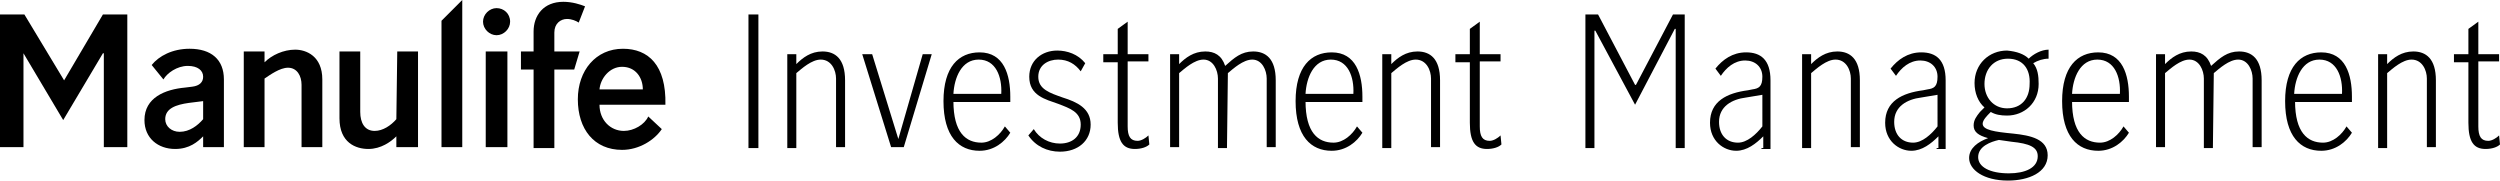
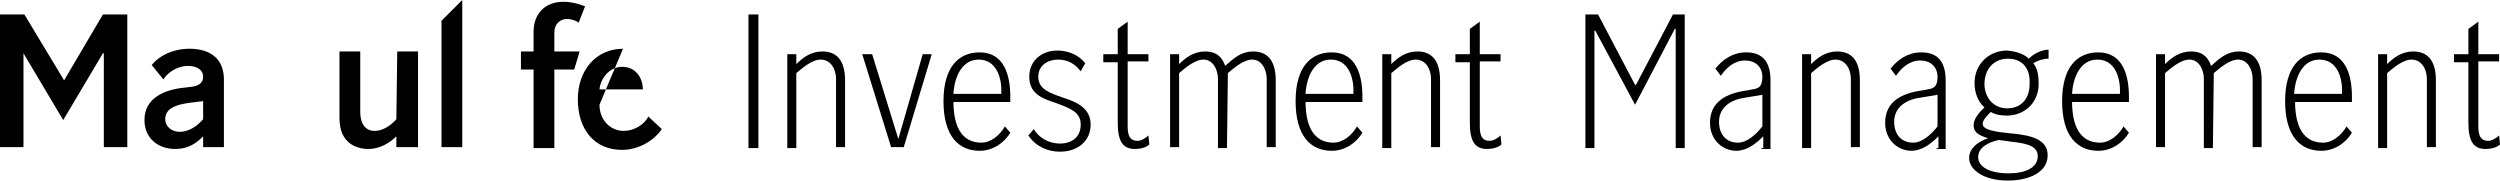
<svg xmlns="http://www.w3.org/2000/svg" version="1.1" id="Layer_1" x="0px" y="0px" width="276.9px" height="20px" viewBox="0 0 276.9 20" style="enable-background:new 0 0 276.9 20;" xml:space="preserve">
  <g>
    <path d="M84,16.4h-1.1V1.6H84V16.4z" />
    <path d="M88.2,16.4h-1V6h1v1.1c0.7-0.7,1.6-1.4,2.9-1.4c1.4,0,2.5,0.8,2.5,3.2v7.4h-1V8.7c0-0.9-0.5-2.1-1.7-2.1   c-1,0-2.1,1-2.7,1.5L88.2,16.4L88.2,16.4z" />
    <path d="M99.5,15.4l2.7-9.4h1l-3.1,10.3h-1.4L95.5,6h1.1L99.5,15.4L99.5,15.4z" />
    <path d="M105.6,11.2c0,3.5,1.4,4.6,3.1,4.6c1.1,0,2.1-0.9,2.6-1.8l0.6,0.7c-0.6,1-1.8,2-3.4,2c-2.3,0-4-1.6-4-5.5   c0-3.8,1.7-5.4,4-5.4c2.7,0,3.4,2.5,3.4,4.9c0,0.2,0,0.4,0,0.6h-6.4V11.2z M110.9,10.4c0.1-1.9-0.6-3.8-2.5-3.8   c-1.9,0-2.7,2-2.8,3.8H110.9z" />
    <path d="M119.7,7.9c-0.6-0.8-1.4-1.3-2.5-1.3c-1.1,0-2.2,0.6-2.2,1.9c0,1.4,1.3,1.8,2.7,2.3c1.6,0.5,3.1,1.2,3.1,3s-1.4,3-3.4,3   c-1.4,0-2.7-0.6-3.5-1.8l0.6-0.7c0.6,1,1.7,1.6,2.9,1.6c1.3,0,2.3-0.7,2.3-2.1c0-1.4-1.2-1.8-2.5-2.3c-1.4-0.5-3.2-0.9-3.2-3   c0-1.8,1.4-2.9,3.1-2.9c1.1,0,2.3,0.4,3.1,1.4L119.7,7.9z" />
    <path d="M124.9,2.4V6h2.3v0.8h-2.3v7.2c0,1.1,0.3,1.6,1.1,1.6c0.4,0,0.9-0.3,1.2-0.6l0.1,1c-0.3,0.3-0.9,0.5-1.6,0.5   c-1.3,0-1.9-0.8-1.9-2.9V6.9h-1.6V6h1.6V3.2L124.9,2.4z" />
    <path d="M135.9,16.4h-1V8.7c0-0.9-0.5-2.1-1.6-2.1c-1,0-2.1,1-2.7,1.5v8.2h-1V6h1v1.1c0.7-0.7,1.6-1.4,2.9-1.4c1,0,1.8,0.4,2.2,1.6   c1-0.9,1.8-1.6,3.1-1.6c1.4,0,2.5,0.8,2.5,3.2v7.4h-1V8.7c0-0.9-0.5-2.1-1.6-2.1c-1,0-2.1,1-2.7,1.5L135.9,16.4L135.9,16.4z" />
    <path d="M144.6,11.2c0,3.5,1.4,4.6,3.1,4.6c1.1,0,2.1-0.9,2.6-1.8l0.6,0.7c-0.6,1-1.8,2-3.4,2c-2.3,0-4-1.6-4-5.5   c0-3.8,1.7-5.4,4-5.4c2.7,0,3.4,2.5,3.4,4.9c0,0.2,0,0.4,0,0.6h-6.4V11.2z M149.9,10.4c0.1-1.9-0.6-3.8-2.5-3.8   c-1.9,0-2.7,2-2.8,3.8H149.9z" />
    <path d="M154.1,16.4h-1V6h1v1.1c0.7-0.7,1.6-1.4,2.9-1.4c1.4,0,2.5,0.8,2.5,3.2v7.4h-1V8.7c0-0.9-0.5-2.1-1.7-2.1   c-1,0-2.1,1-2.7,1.5L154.1,16.4L154.1,16.4z" />
    <path d="M163.9,2.4V6h2.3v0.8h-2.3v7.2c0,1.1,0.3,1.6,1.1,1.6c0.4,0,0.9-0.3,1.2-0.6l0.1,1c-0.3,0.3-0.9,0.5-1.6,0.5   c-1.3,0-1.9-0.8-1.9-2.9V6.9h-1.6V6h1.6V3.2L163.9,2.4z" />
    <path d="M176.6,16.4h-1V1.6h1.4l4.1,7.8h0.1l4.1-7.8h1.3v14.8h-1V3.2h-0.1l-4.4,8.4l-4.4-8.2h-0.1V16.4z" />
    <path d="M195.3,16.4v-1.3c-0.8,0.8-1.8,1.6-3,1.6c-1.4,0-2.9-1.1-2.9-3.1c0-2.4,1.9-3.3,4.2-3.6l0.5-0.1c0.7-0.1,1.1-0.3,1.1-1.4   c0-1.1-0.8-1.8-1.9-1.8c-1.2,0-2.1,0.8-2.7,1.7l-0.6-0.8c0.8-1,1.9-1.8,3.4-1.8c1.6,0,2.7,0.8,2.7,3.1v7.6h-1V16.4z M195.2,10.5   l-1.8,0.3c-1.6,0.2-3,1-3,2.7c0,1.4,0.8,2.3,2.1,2.3c1,0,2-0.9,2.7-1.8L195.2,10.5L195.2,10.5z" />
    <path d="M200.6,16.4h-1V6h1v1.1c0.7-0.7,1.6-1.4,2.9-1.4c1.4,0,2.5,0.8,2.5,3.2v7.4h-1V8.7c0-0.9-0.5-2.1-1.7-2.1   c-1,0-2.1,1-2.7,1.5L200.6,16.4L200.6,16.4z" />
    <path d="M214.7,16.4v-1.3c-0.8,0.8-1.8,1.6-3,1.6c-1.4,0-2.9-1.1-2.9-3.1c0-2.4,1.9-3.3,4.2-3.6l0.5-0.1c0.7-0.1,1.1-0.3,1.1-1.4   c0-1.1-0.8-1.8-1.9-1.8c-1.2,0-2.1,0.8-2.7,1.7l-0.6-0.8c0.8-1,1.9-1.8,3.4-1.8c1.6,0,2.7,0.8,2.7,3.1v7.6h-1V16.4z M214.6,10.5   l-1.8,0.3c-1.6,0.2-3,1-3,2.7c0,1.4,0.8,2.3,2.1,2.3c1,0,2-0.9,2.7-1.8L214.6,10.5L214.6,10.5z" />
    <path d="M224.7,6.5c0.5-0.5,1.4-1,2.2-1v1c-0.6,0-1.2,0.2-1.7,0.5c0.5,0.6,0.6,1.4,0.6,2.3c0,2.1-1.6,3.5-3.5,3.5   c-0.7,0-1.3-0.1-1.8-0.4l-0.1,0.1c-0.3,0.3-0.8,0.8-0.8,1.2c0,0.7,1.3,0.9,3.4,1.1c1.9,0.2,3.8,0.6,3.8,2.4c0,1.9-2.1,2.8-4.4,2.8   c-2.7,0-4.3-1.2-4.3-2.5c0-1.1,1-1.8,2.1-2.2c-1.1-0.3-1.6-0.7-1.6-1.4c0-0.6,0.3-1,0.7-1.5l0.5-0.5c-0.7-0.6-1.1-1.6-1.1-2.7   c0-2.1,1.6-3.6,3.6-3.6C223.4,5.7,224.2,6,224.7,6.5z M221.4,15.5c-0.9,0.2-2.3,0.7-2.3,1.9c0,1.1,1.3,1.8,3.4,1.8   c1.8,0,3.2-0.6,3.2-1.9c0-1-0.9-1.4-2.9-1.6L221.4,15.5z M222.4,6.5c-1.6,0-2.6,1.2-2.6,2.8c0,1.5,1,2.7,2.5,2.7   c1.6,0,2.5-1.1,2.5-2.7C224.9,7.7,224.1,6.5,222.4,6.5z" />
    <path d="M229.5,11.2c0,3.5,1.4,4.6,3.1,4.6c1.1,0,2.1-0.9,2.6-1.8l0.6,0.7c-0.6,1-1.8,2-3.4,2c-2.3,0-4-1.6-4-5.5   c0-3.8,1.7-5.4,4-5.4c2.7,0,3.4,2.5,3.4,4.9c0,0.2,0,0.4,0,0.6h-6.4V11.2z M234.8,10.4c0.1-1.9-0.6-3.8-2.5-3.8   c-1.9,0-2.7,2-2.8,3.8H234.8z" />
    <path d="M245.1,16.4h-1V8.7c0-0.9-0.5-2.1-1.6-2.1c-1,0-2.1,1-2.7,1.5v8.2h-1V6h1v1.1c0.7-0.7,1.6-1.4,2.9-1.4c1,0,1.8,0.4,2.2,1.6   c1-0.9,1.8-1.6,3.1-1.6c1.4,0,2.5,0.8,2.5,3.2v7.4h-1V8.7c0-0.9-0.5-2.1-1.6-2.1c-1,0-2.1,1-2.7,1.5L245.1,16.4L245.1,16.4z" />
    <path d="M254.2,11.2c0,3.5,1.4,4.6,3.1,4.6c1.1,0,2.1-0.9,2.6-1.8l0.6,0.7c-0.6,1-1.8,2-3.4,2c-2.3,0-4-1.6-4-5.5   c0-3.8,1.7-5.4,4-5.4c2.7,0,3.4,2.5,3.4,4.9c0,0.2,0,0.4,0,0.6h-6.4V11.2z M259.4,10.4c0.1-1.9-0.6-3.8-2.5-3.8   c-1.9,0-2.7,2-2.8,3.8H259.4z" />
    <path d="M264.4,16.4h-1V6h1v1.1c0.7-0.7,1.6-1.4,2.9-1.4c1.4,0,2.5,0.8,2.5,3.2v7.4h-1V8.7c0-0.9-0.5-2.1-1.7-2.1   c-1,0-2.1,1-2.7,1.5L264.4,16.4L264.4,16.4z" />
    <path d="M274.5,2.4V6h2.3v0.8h-2.3v7.2c0,1.1,0.3,1.6,1.1,1.6c0.4,0,0.9-0.3,1.2-0.6l0.1,1c-0.3,0.3-0.9,0.5-1.6,0.5   c-1.3,0-1.9-0.8-1.9-2.9V6.9h-1.6V6h1.6V3.2L274.5,2.4z" />
    <path d="M22.5,16.3v-1.2c-0.6,0.6-1.5,1.4-3.1,1.4c-1.9,0-3.4-1.2-3.4-3.2c0-2.5,2.3-3.4,4.5-3.6l0.8-0.1c0.8-0.1,1.2-0.5,1.2-1.1   c0-0.7-0.6-1.2-1.7-1.2c-1.2,0-2.3,0.8-2.7,1.5l-1.3-1.6c0.8-1,2.3-1.8,4.2-1.8c2.4,0,3.8,1.2,3.8,3.4v7.5h-2.3V16.3z M22.5,11.2   l-1.6,0.2c-1.4,0.2-2.6,0.6-2.6,1.8c0,0.8,0.7,1.4,1.6,1.4c1.1,0,2-0.7,2.6-1.4V11.2L22.5,11.2z" />
-     <path d="M29.3,16.3h-2.3V5.7h2.3v1.2c0.8-0.8,2.1-1.4,3.4-1.4c1.2,0,3,0.7,3,3.3v7.5h-2.3V9.4c0-1-0.5-1.9-1.5-1.9   c-0.9,0-2,0.8-2.6,1.2V16.3z" />
    <path d="M44,5.7h2.3v10.6h-2.4v-1.2c-0.6,0.6-1.7,1.4-3.1,1.4c-1.4,0-3.2-0.7-3.2-3.4V5.7h2.3v6.7c0,1.2,0.5,2.1,1.6,2.1   c0.9,0,1.8-0.6,2.4-1.3L44,5.7L44,5.7z" />
    <path d="M51.2,16.3h-2.3v-14L51.2,0V16.3z" />
-     <path d="M55,0.9c0.8,0,1.5,0.6,1.5,1.5c0,0.8-0.7,1.5-1.5,1.5c-0.8,0-1.5-0.7-1.5-1.5S54.2,0.9,55,0.9z M56.2,16.3h-2.4V5.7h2.4   V16.3z" />
    <path d="M63.6,7.7h-2.2v8.7h-2.3V7.7h-1.4V5.7h1.4V3.5c0-1.8,1.1-3.3,3.3-3.3c1,0,1.9,0.3,2.4,0.5l-0.7,1.8   c-0.3-0.2-0.8-0.4-1.3-0.4c-0.7,0-1.4,0.5-1.4,1.5v2.1h2.8L63.6,7.7z" />
-     <path d="M66.4,11.6c0,1.7,1.2,2.9,2.7,2.9c1.1,0,2.3-0.7,2.7-1.6l1.5,1.4c-0.8,1.2-2.5,2.3-4.4,2.3c-3.1,0-4.9-2.3-4.9-5.6   c0-3.2,2-5.6,5-5.6c2.8,0,4.8,1.8,4.7,6.2L66.4,11.6L66.4,11.6z M71.2,9.9c0-1.3-0.8-2.5-2.3-2.5c-1.4,0-2.4,1.3-2.5,2.5H71.2z" />
+     <path d="M66.4,11.6c0,1.7,1.2,2.9,2.7,2.9c1.1,0,2.3-0.7,2.7-1.6l1.5,1.4c-0.8,1.2-2.5,2.3-4.4,2.3c-3.1,0-4.9-2.3-4.9-5.6   c0-3.2,2-5.6,5-5.6L66.4,11.6L66.4,11.6z M71.2,9.9c0-1.3-0.8-2.5-2.3-2.5c-1.4,0-2.4,1.3-2.5,2.5H71.2z" />
    <path d="M2.6,16.3H0V1.6h2.7l4.4,7.3l0,0l4.3-7.3h2.7v14.7h-2.6V5.9h-0.1L7,13.3L2.6,5.9l0,0V16.3z" />
  </g>
</svg>